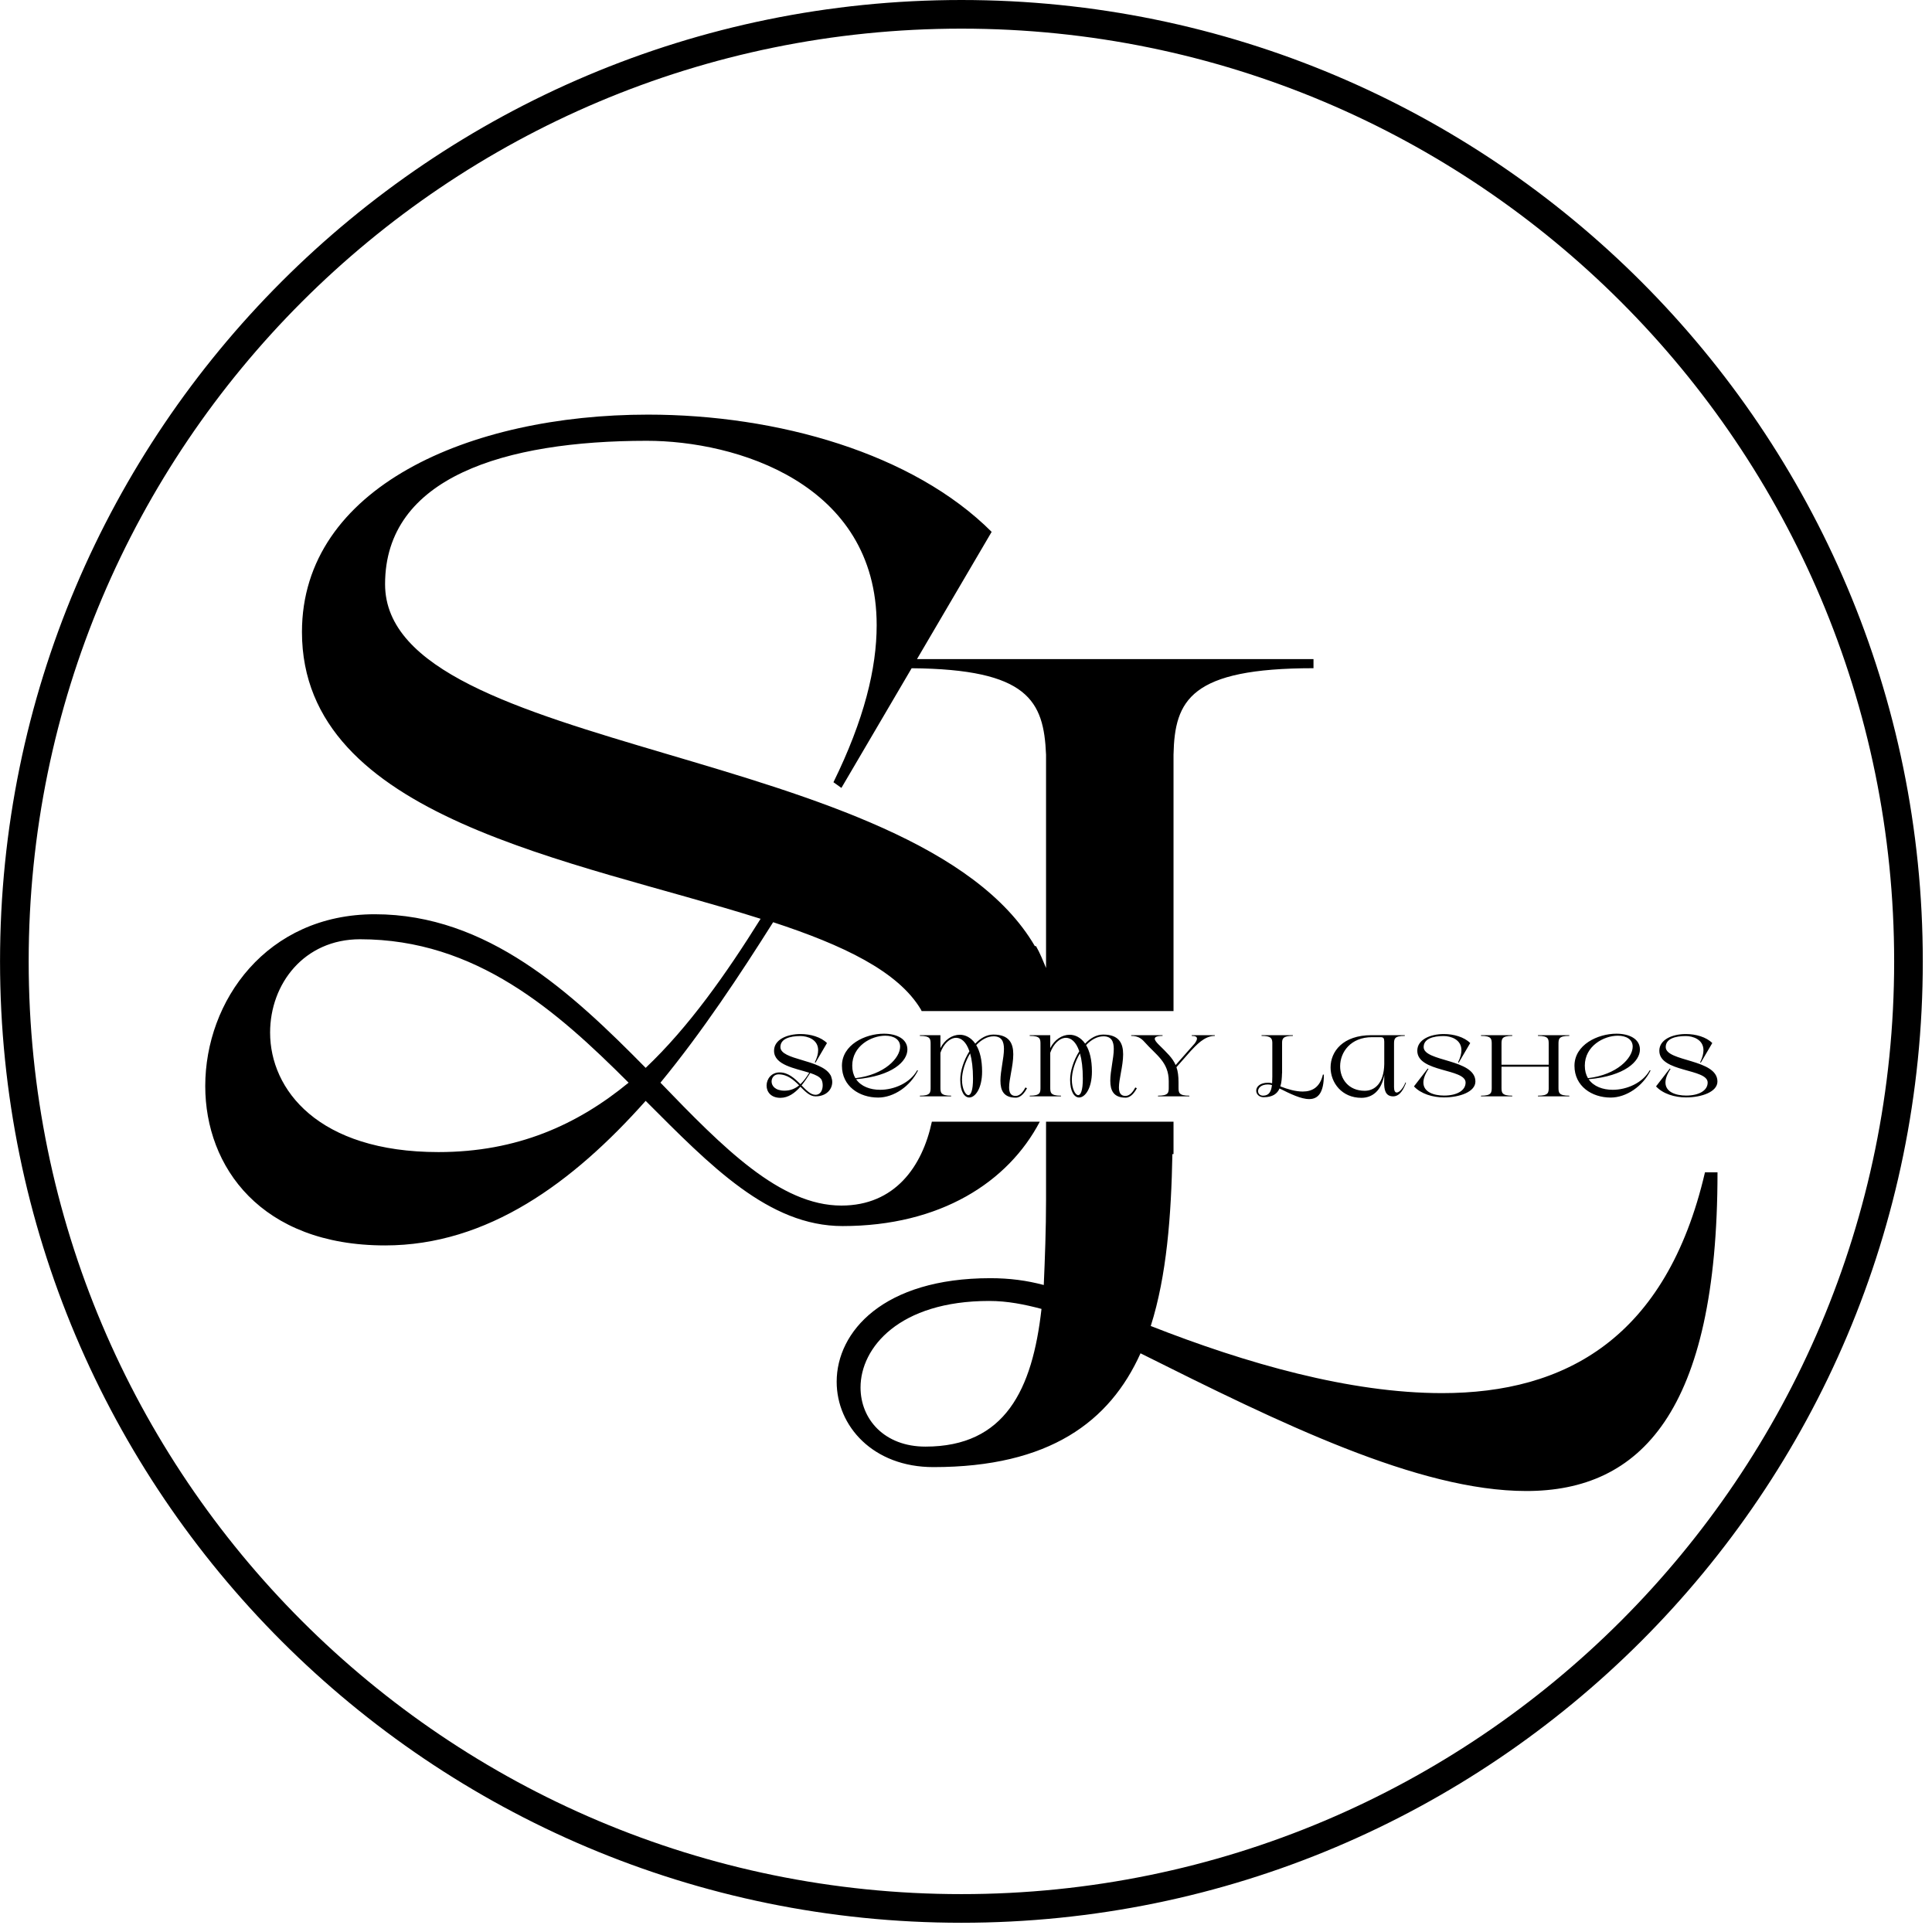
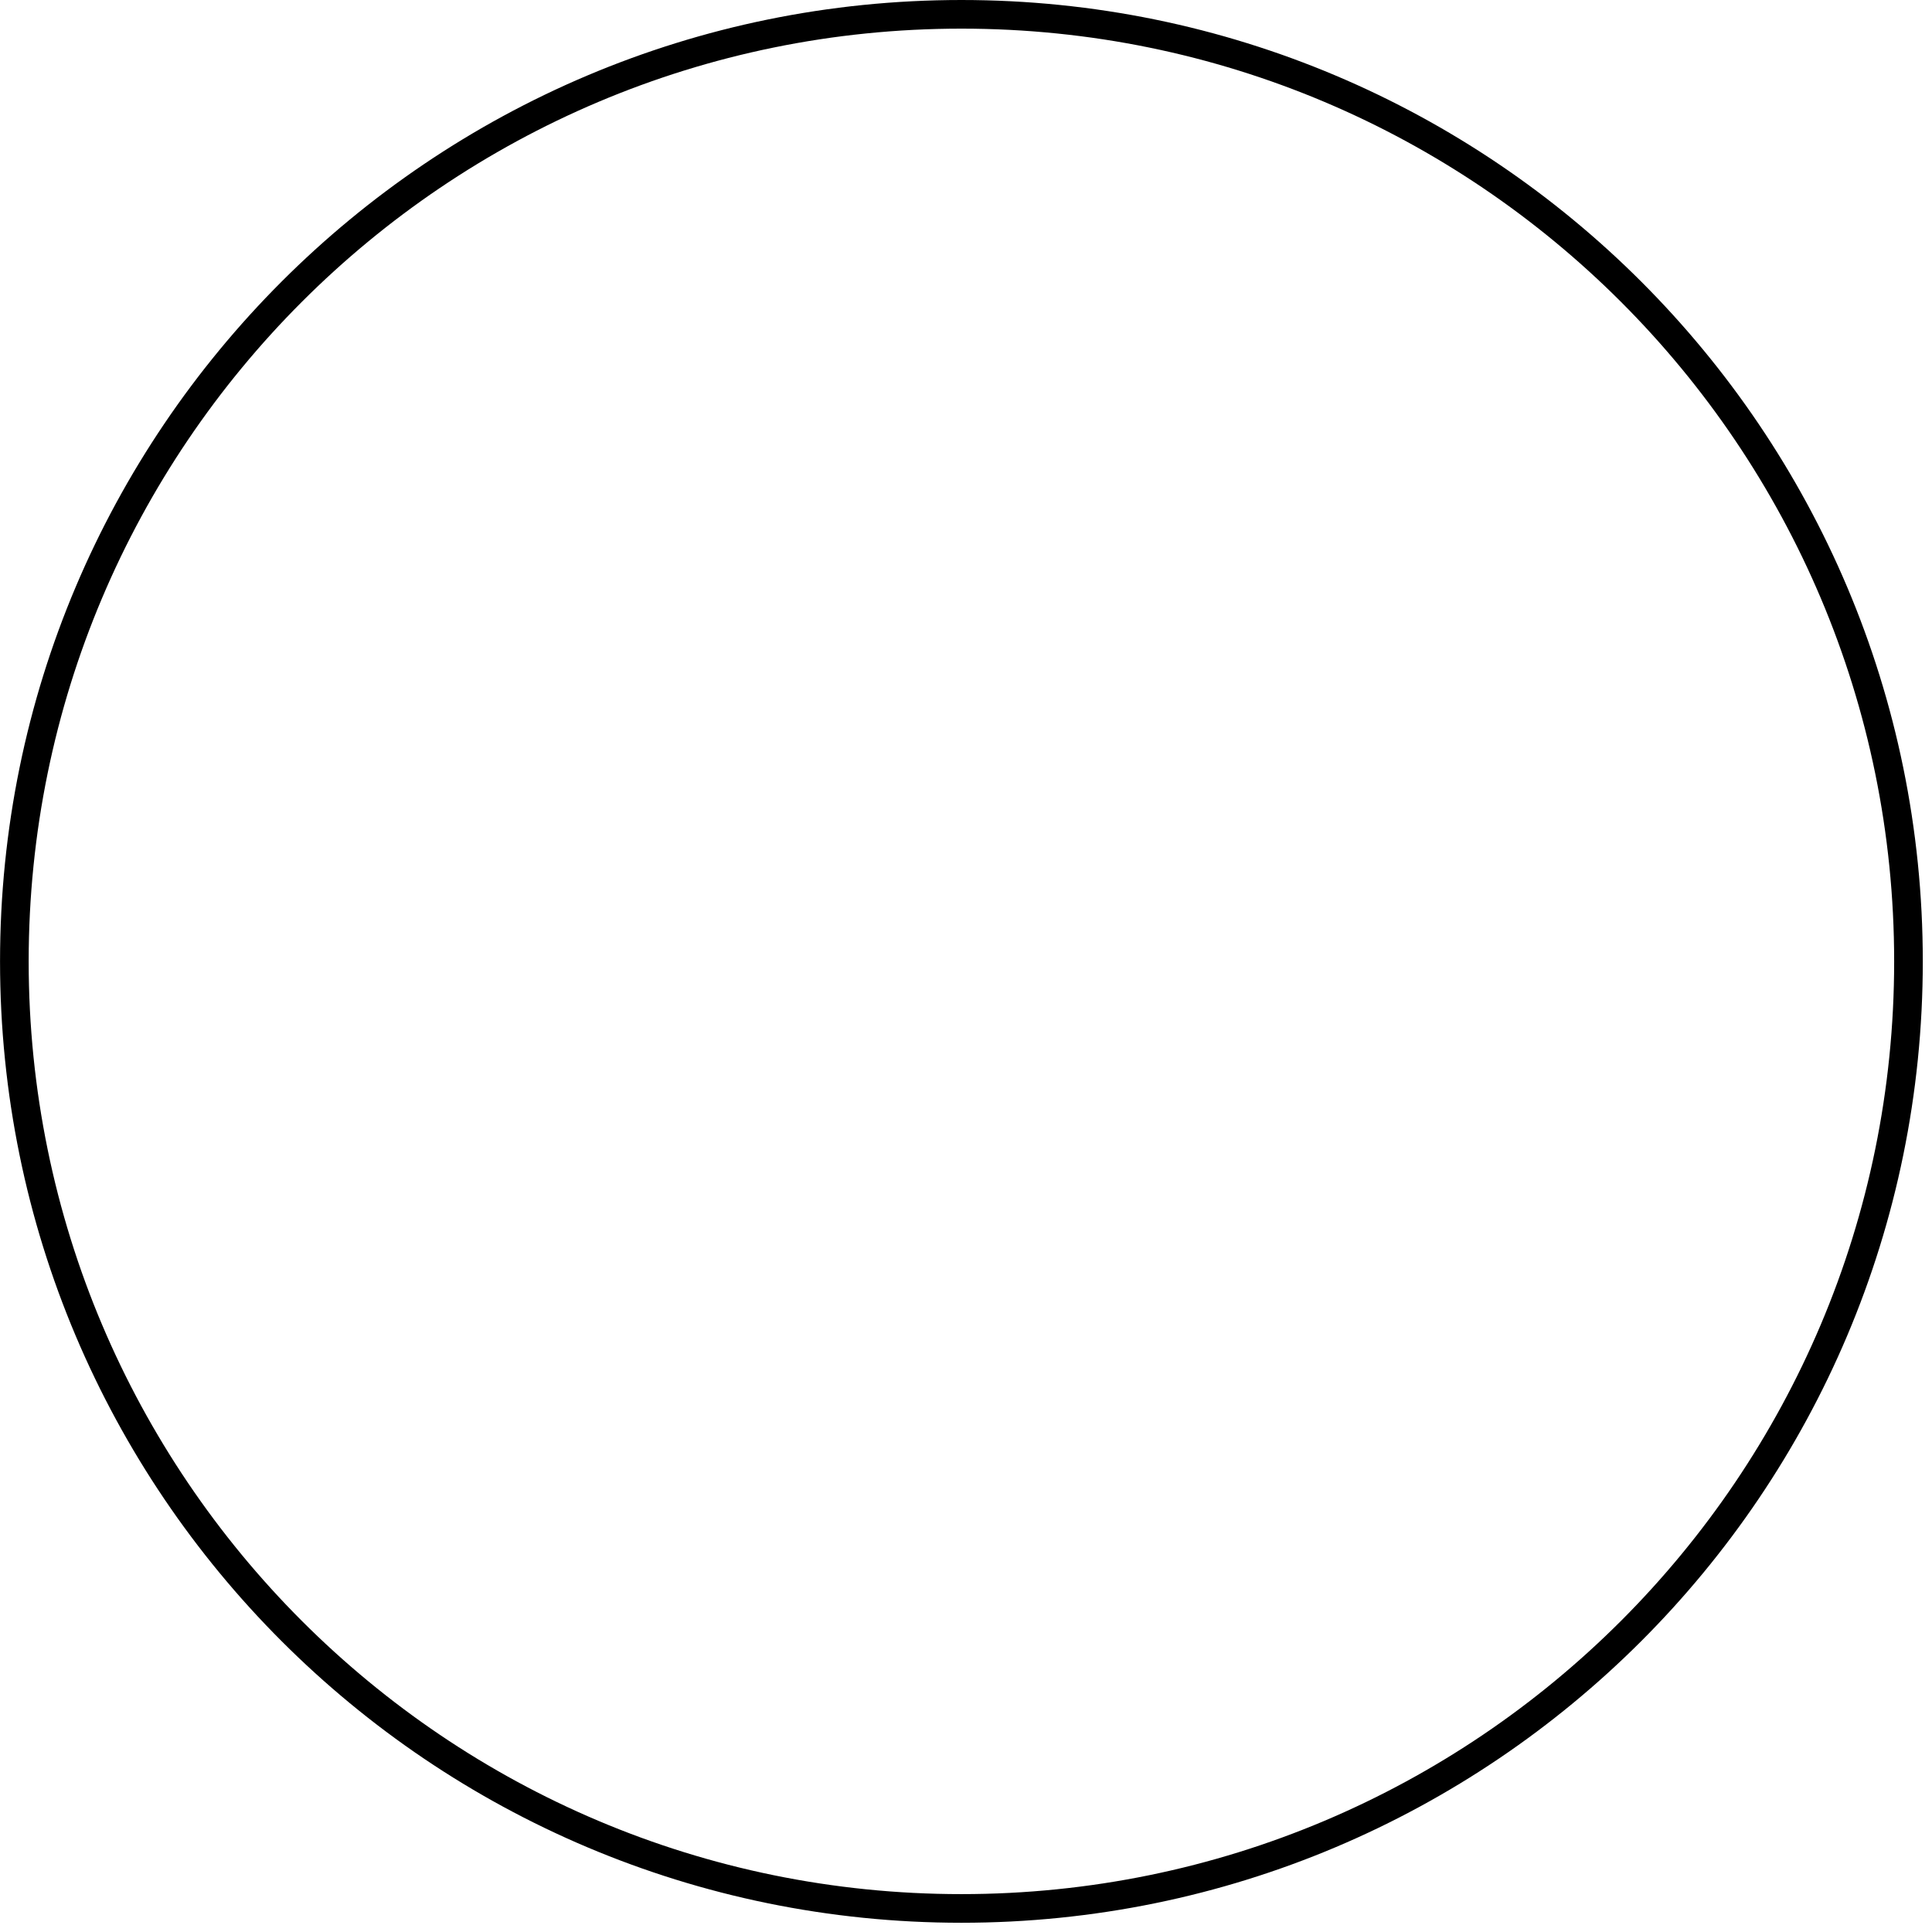
<svg xmlns="http://www.w3.org/2000/svg" width="51" height="51" viewBox="0 0 51 51" fill="none">
-   <path fill-rule="evenodd" clip-rule="evenodd" d="M25.379 0.378C39.186 0.378 50.379 11.571 50.379 25.378C50.379 39.185 39.186 50.378 25.379 50.378C11.572 50.378 0.379 39.185 0.379 25.378C0.379 11.571 11.572 0.378 25.379 0.378Z" stroke="black" stroke-width="0.756" stroke-miterlimit="22.926" />
-   <path d="M34.673 17.399H24.206L26.177 14.04C24.104 11.967 20.529 10.945 17.104 10.945C12.387 10.945 7.971 12.868 7.971 16.683C7.971 21.61 15.151 22.692 20.078 24.254C19.177 25.696 18.186 27.108 17.044 28.189C15.091 26.206 12.868 24.134 9.894 24.134C7.04 24.134 5.418 26.417 5.418 28.67C5.418 30.803 6.89 32.876 10.165 32.876C12.868 32.876 15.121 31.223 17.044 29.06C18.756 30.773 20.288 32.365 22.241 32.365C24.824 32.365 26.615 31.201 27.448 29.61H24.599C24.346 30.801 23.617 31.824 22.211 31.824C20.589 31.824 19.087 30.292 17.434 28.58C18.546 27.228 19.537 25.726 20.409 24.344C22.241 24.945 23.713 25.636 24.314 26.657L24.329 26.69H30.978V19.922C31.008 18.48 31.428 17.639 34.673 17.639V17.399ZM27.613 29.61V30.466C27.613 30.857 27.613 31.278 27.613 31.668C27.613 32.449 27.583 33.23 27.553 33.921C27.102 33.801 26.652 33.741 26.141 33.741C23.317 33.741 22.086 35.153 22.086 36.475C22.086 37.646 23.047 38.728 24.639 38.728C27.703 38.728 29.296 37.526 30.107 35.724C33.772 37.556 37.437 39.359 40.291 39.359C43.295 39.359 45.338 37.286 45.338 30.947H45.007C43.986 35.333 41.312 36.775 38.068 36.775C35.634 36.775 32.9 35.994 30.377 35.003C30.798 33.681 30.918 32.089 30.948 30.466H30.978V29.986V29.61H27.613ZM24.065 17.64C27.145 17.665 27.554 18.502 27.613 19.922V25.552C27.534 25.363 27.453 25.157 27.348 24.975H27.318C24.194 19.627 10.165 19.958 10.165 15.421C10.165 12.598 13.319 11.636 17.074 11.636C19.417 11.636 23.142 12.748 23.142 16.503C23.142 17.645 22.812 18.997 22.001 20.649L22.211 20.799L24.065 17.64ZM11.576 30.412C8.392 30.412 7.13 28.76 7.13 27.258C7.13 25.966 8.032 24.794 9.504 24.794C12.568 24.794 14.701 26.687 16.593 28.58C15.242 29.691 13.649 30.412 11.576 30.412ZM24.429 38.187C23.347 38.187 22.716 37.466 22.716 36.625C22.716 35.574 23.738 34.342 26.111 34.342C26.592 34.342 27.042 34.432 27.493 34.552C27.253 36.685 26.532 38.187 24.429 38.187Z" fill="black" />
-   <path d="M21.51 28.041L21.526 28.053L21.83 27.534C21.671 27.375 21.397 27.296 21.134 27.296C20.771 27.296 20.433 27.444 20.433 27.737C20.433 28.115 20.984 28.198 21.362 28.318C21.293 28.429 21.217 28.537 21.129 28.62C20.979 28.468 20.808 28.309 20.58 28.309C20.361 28.309 20.236 28.484 20.236 28.657C20.236 28.821 20.349 28.98 20.601 28.98C20.808 28.98 20.981 28.854 21.129 28.687C21.261 28.819 21.378 28.941 21.528 28.941C21.81 28.941 21.969 28.761 21.969 28.563C21.969 28.517 21.959 28.473 21.943 28.427V28.424C21.936 28.408 21.93 28.39 21.92 28.374H21.918C21.678 27.963 20.601 27.988 20.601 27.64C20.601 27.423 20.843 27.349 21.131 27.349C21.311 27.349 21.597 27.435 21.597 27.723C21.597 27.811 21.572 27.915 21.51 28.041ZM20.709 28.791C20.465 28.791 20.368 28.664 20.368 28.549C20.368 28.45 20.437 28.36 20.55 28.36C20.785 28.36 20.949 28.505 21.095 28.651C20.991 28.736 20.868 28.791 20.709 28.791ZM21.687 28.503C21.706 28.542 21.717 28.595 21.717 28.651C21.717 28.77 21.664 28.9 21.526 28.9C21.401 28.9 21.286 28.782 21.159 28.651C21.244 28.547 21.321 28.431 21.387 28.325C21.528 28.371 21.641 28.424 21.687 28.503ZM24.209 28.256C24.024 28.586 23.607 28.768 23.233 28.768C22.972 28.768 22.73 28.68 22.599 28.489C23.558 28.404 23.953 28.016 23.953 27.705C23.953 27.423 23.669 27.287 23.332 27.287C22.836 27.287 22.225 27.58 22.225 28.134C22.225 28.676 22.686 28.973 23.18 28.973C23.595 28.973 24.029 28.674 24.234 28.256H24.209ZM22.58 28.461C22.527 28.371 22.497 28.263 22.497 28.131C22.497 27.612 22.997 27.34 23.369 27.34C23.588 27.34 23.761 27.435 23.761 27.628C23.761 27.928 23.351 28.371 22.58 28.461ZM24.282 27.345C24.566 27.345 24.566 27.428 24.566 27.569V28.699C24.566 28.84 24.566 28.923 24.282 28.923V28.941H25.108V28.923C24.825 28.923 24.825 28.84 24.825 28.699V27.79C24.907 27.555 25.074 27.396 25.24 27.396C25.371 27.396 25.505 27.499 25.59 27.751C25.44 27.988 25.348 28.277 25.348 28.5C25.348 28.821 25.461 28.971 25.586 28.971C25.745 28.971 25.925 28.729 25.925 28.286C25.925 27.975 25.865 27.746 25.77 27.589C25.902 27.449 26.061 27.356 26.229 27.356C26.442 27.356 26.502 27.495 26.502 27.689C26.502 27.931 26.409 28.263 26.409 28.528C26.409 28.782 26.492 28.976 26.815 28.976C26.951 28.976 27.053 28.835 27.11 28.727L27.069 28.706C27.018 28.803 26.933 28.93 26.811 28.93C26.679 28.93 26.638 28.84 26.638 28.703C26.638 28.597 26.663 28.466 26.688 28.323C26.718 28.161 26.748 27.988 26.748 27.831C26.748 27.543 26.642 27.31 26.222 27.31C26.045 27.31 25.881 27.405 25.745 27.55C25.634 27.389 25.484 27.315 25.337 27.315C25.136 27.315 24.938 27.444 24.825 27.668V27.326H24.282V27.345ZM25.609 27.808C25.655 27.972 25.685 28.191 25.685 28.475C25.685 28.789 25.627 28.909 25.563 28.909C25.482 28.909 25.394 28.727 25.394 28.503C25.394 28.293 25.475 28.03 25.609 27.808ZM27.182 27.345C27.466 27.345 27.466 27.428 27.466 27.569V28.699C27.466 28.84 27.466 28.923 27.182 28.923V28.941H28.008V28.923C27.724 28.923 27.724 28.84 27.724 28.699V27.79C27.807 27.555 27.973 27.396 28.139 27.396C28.271 27.396 28.405 27.499 28.49 27.751C28.34 27.988 28.248 28.277 28.248 28.5C28.248 28.821 28.361 28.971 28.485 28.971C28.645 28.971 28.824 28.729 28.824 28.286C28.824 27.975 28.765 27.746 28.67 27.589C28.801 27.449 28.96 27.356 29.129 27.356C29.341 27.356 29.401 27.495 29.401 27.689C29.401 27.931 29.309 28.263 29.309 28.528C29.309 28.782 29.392 28.976 29.715 28.976C29.851 28.976 29.953 28.835 30.01 28.727L29.969 28.706C29.918 28.803 29.832 28.93 29.71 28.93C29.579 28.93 29.537 28.84 29.537 28.703C29.537 28.597 29.563 28.466 29.588 28.323C29.618 28.161 29.648 27.988 29.648 27.831C29.648 27.543 29.542 27.31 29.122 27.31C28.944 27.31 28.781 27.405 28.645 27.55C28.534 27.389 28.384 27.315 28.236 27.315C28.035 27.315 27.837 27.444 27.724 27.668V27.326H27.182V27.345ZM28.508 27.808C28.555 27.972 28.584 28.191 28.584 28.475C28.584 28.789 28.527 28.909 28.462 28.909C28.381 28.909 28.294 28.727 28.294 28.503C28.294 28.293 28.375 28.03 28.508 27.808ZM30.578 27.566C30.529 27.515 30.483 27.462 30.483 27.421C30.483 27.377 30.534 27.345 30.688 27.345V27.326H29.86V27.345C30.022 27.345 30.121 27.402 30.209 27.502C30.515 27.85 30.852 28.03 30.852 28.54V28.699C30.852 28.84 30.852 28.923 30.568 28.923V28.941H31.396V28.923C31.11 28.923 31.11 28.84 31.11 28.699V28.574C31.11 28.406 31.094 28.279 31.055 28.171L31.436 27.739C31.57 27.601 31.786 27.345 32.068 27.345V27.326H31.459V27.345C31.56 27.345 31.597 27.372 31.597 27.416C31.597 27.453 31.57 27.502 31.535 27.548L31.429 27.668L31.422 27.675L31.034 28.115C30.954 27.928 30.806 27.792 30.578 27.566ZM34.128 27.326H33.302V27.345C33.549 27.345 33.581 27.409 33.586 27.52V28.238C33.586 28.27 33.586 28.3 33.586 28.33C33.586 28.36 33.586 28.392 33.586 28.422C33.586 28.482 33.583 28.542 33.581 28.595C33.546 28.586 33.512 28.581 33.473 28.581C33.256 28.581 33.161 28.69 33.161 28.791C33.161 28.881 33.235 28.964 33.357 28.964C33.593 28.964 33.715 28.872 33.777 28.733C34.059 28.874 34.34 29.013 34.559 29.013C34.79 29.013 34.947 28.854 34.947 28.367H34.921C34.843 28.703 34.638 28.814 34.388 28.814C34.202 28.814 33.992 28.754 33.798 28.678C33.83 28.577 33.839 28.454 33.842 28.33H33.844V28.293V28.238V27.52C33.846 27.409 33.879 27.345 34.128 27.345V27.326ZM33.341 28.923C33.258 28.923 33.21 28.867 33.21 28.803C33.21 28.722 33.288 28.627 33.47 28.627C33.507 28.627 33.542 28.634 33.576 28.643C33.558 28.807 33.503 28.923 33.341 28.923ZM36.541 28.448C36.541 28.487 36.538 28.53 36.538 28.574C36.538 28.75 36.561 28.941 36.776 28.941C36.965 28.941 37.06 28.727 37.115 28.584L37.101 28.572C37.044 28.724 36.94 28.84 36.87 28.84C36.829 28.84 36.799 28.798 36.799 28.699V27.569C36.799 27.428 36.799 27.345 37.083 27.345V27.326H36.202C35.45 27.326 35.124 27.755 35.124 28.178C35.124 28.584 35.424 28.98 35.938 28.98C36.218 28.98 36.467 28.8 36.541 28.374V28.448ZM36.444 27.379C36.527 27.379 36.538 27.414 36.541 27.495V28.09C36.531 28.595 36.291 28.794 36.026 28.794C35.595 28.794 35.376 28.48 35.376 28.148C35.376 27.774 35.653 27.379 36.218 27.379H36.444ZM38.49 28.041L38.506 28.053L38.81 27.534C38.651 27.375 38.377 27.296 38.114 27.296C37.752 27.296 37.413 27.444 37.413 27.737C37.413 28.311 38.688 28.203 38.688 28.577C38.688 28.789 38.455 28.92 38.121 28.92C37.849 28.92 37.574 28.828 37.574 28.577C37.574 28.48 37.613 28.362 37.708 28.217L37.689 28.207L37.325 28.678C37.507 28.874 37.819 28.969 38.116 28.969C38.534 28.969 38.947 28.821 38.947 28.549C38.947 27.951 37.581 28.03 37.581 27.64C37.581 27.423 37.823 27.349 38.111 27.349C38.291 27.349 38.578 27.435 38.578 27.723C38.578 27.811 38.552 27.915 38.49 28.041ZM39.094 27.345C39.378 27.345 39.378 27.428 39.378 27.569V28.699C39.378 28.84 39.378 28.923 39.094 28.923V28.941H39.92V28.923C39.636 28.923 39.636 28.84 39.636 28.699V28.159H40.882V28.699C40.882 28.84 40.884 28.923 40.598 28.923V28.941H41.426V28.923C41.14 28.923 41.14 28.84 41.14 28.699V27.569C41.14 27.428 41.14 27.345 41.426 27.345V27.326H40.598V27.345C40.884 27.345 40.882 27.428 40.882 27.569V28.106H39.636V27.569C39.636 27.428 39.636 27.345 39.92 27.345V27.326H39.094V27.345ZM43.546 28.256C43.362 28.586 42.944 28.768 42.571 28.768C42.31 28.768 42.068 28.68 41.936 28.489C42.896 28.404 43.29 28.016 43.29 27.705C43.29 27.423 43.007 27.287 42.67 27.287C42.174 27.287 41.562 27.58 41.562 28.134C41.562 28.676 42.024 28.973 42.517 28.973C42.933 28.973 43.366 28.674 43.572 28.256H43.546ZM41.918 28.461C41.865 28.371 41.835 28.263 41.835 28.131C41.835 27.612 42.335 27.34 42.707 27.34C42.926 27.34 43.099 27.435 43.099 27.628C43.099 27.928 42.688 28.371 41.918 28.461ZM44.88 28.041L44.896 28.053L45.2 27.534C45.041 27.375 44.767 27.296 44.504 27.296C44.141 27.296 43.802 27.444 43.802 27.737C43.802 28.311 45.078 28.203 45.078 28.577C45.078 28.789 44.845 28.92 44.511 28.92C44.238 28.92 43.964 28.828 43.964 28.577C43.964 28.48 44.003 28.362 44.098 28.217L44.079 28.207L43.715 28.678C43.897 28.874 44.208 28.969 44.506 28.969C44.923 28.969 45.336 28.821 45.336 28.549C45.336 27.951 43.971 28.03 43.971 27.64C43.971 27.423 44.213 27.349 44.501 27.349C44.681 27.349 44.967 27.435 44.967 27.723C44.967 27.811 44.942 27.915 44.88 28.041Z" fill="black" />
+   <path fill-rule="evenodd" clip-rule="evenodd" d="M25.379 0.378C39.186 0.378 50.379 11.571 50.379 25.378C50.379 39.185 39.186 50.378 25.379 50.378C11.572 50.378 0.379 39.185 0.379 25.378C0.379 11.571 11.572 0.378 25.379 0.378" stroke="black" stroke-width="0.756" stroke-miterlimit="22.926" />
</svg>